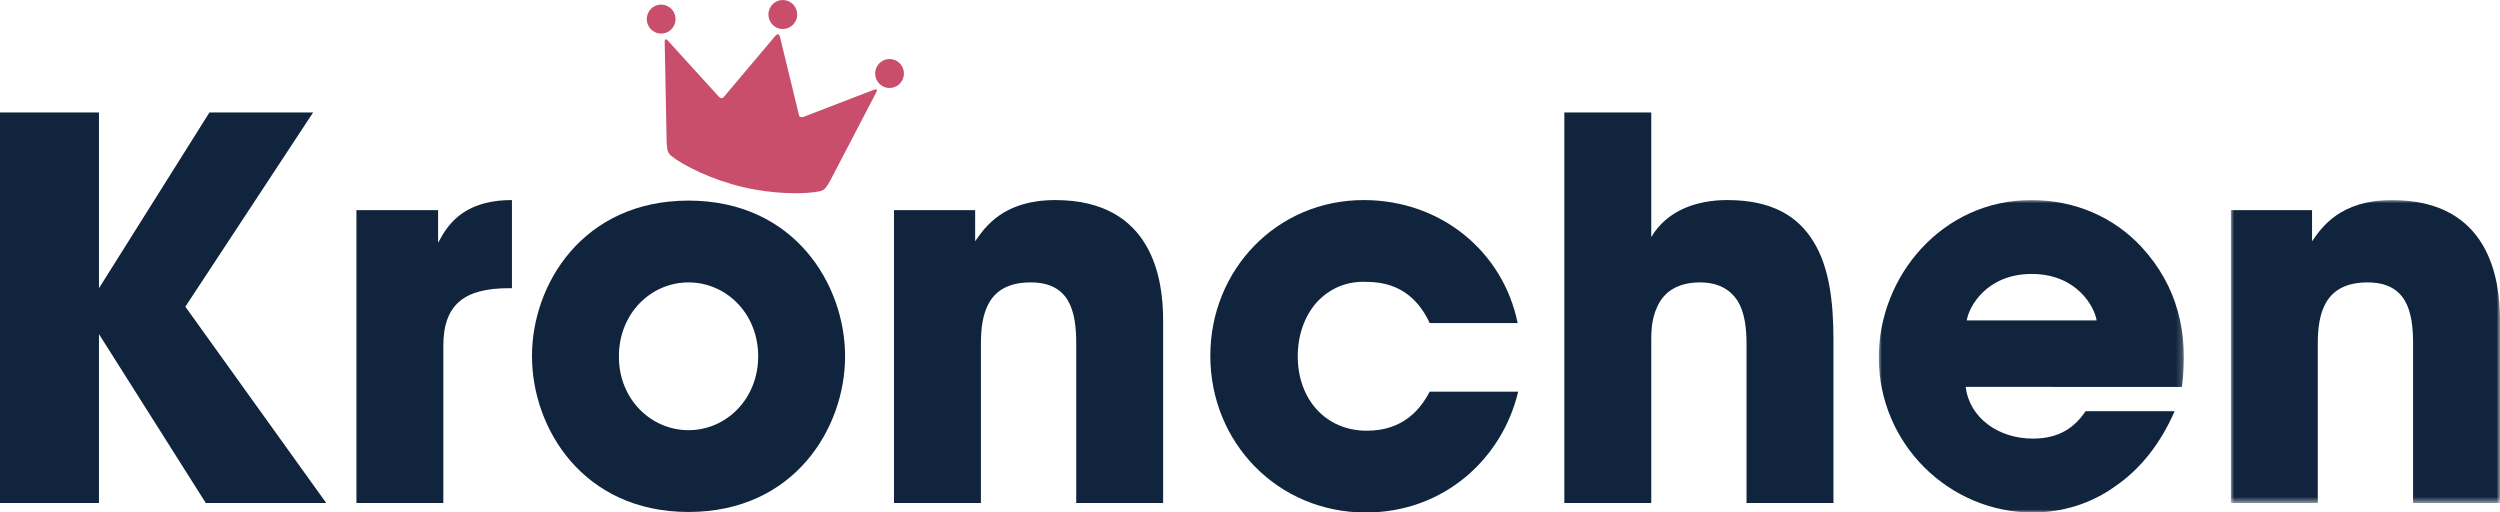
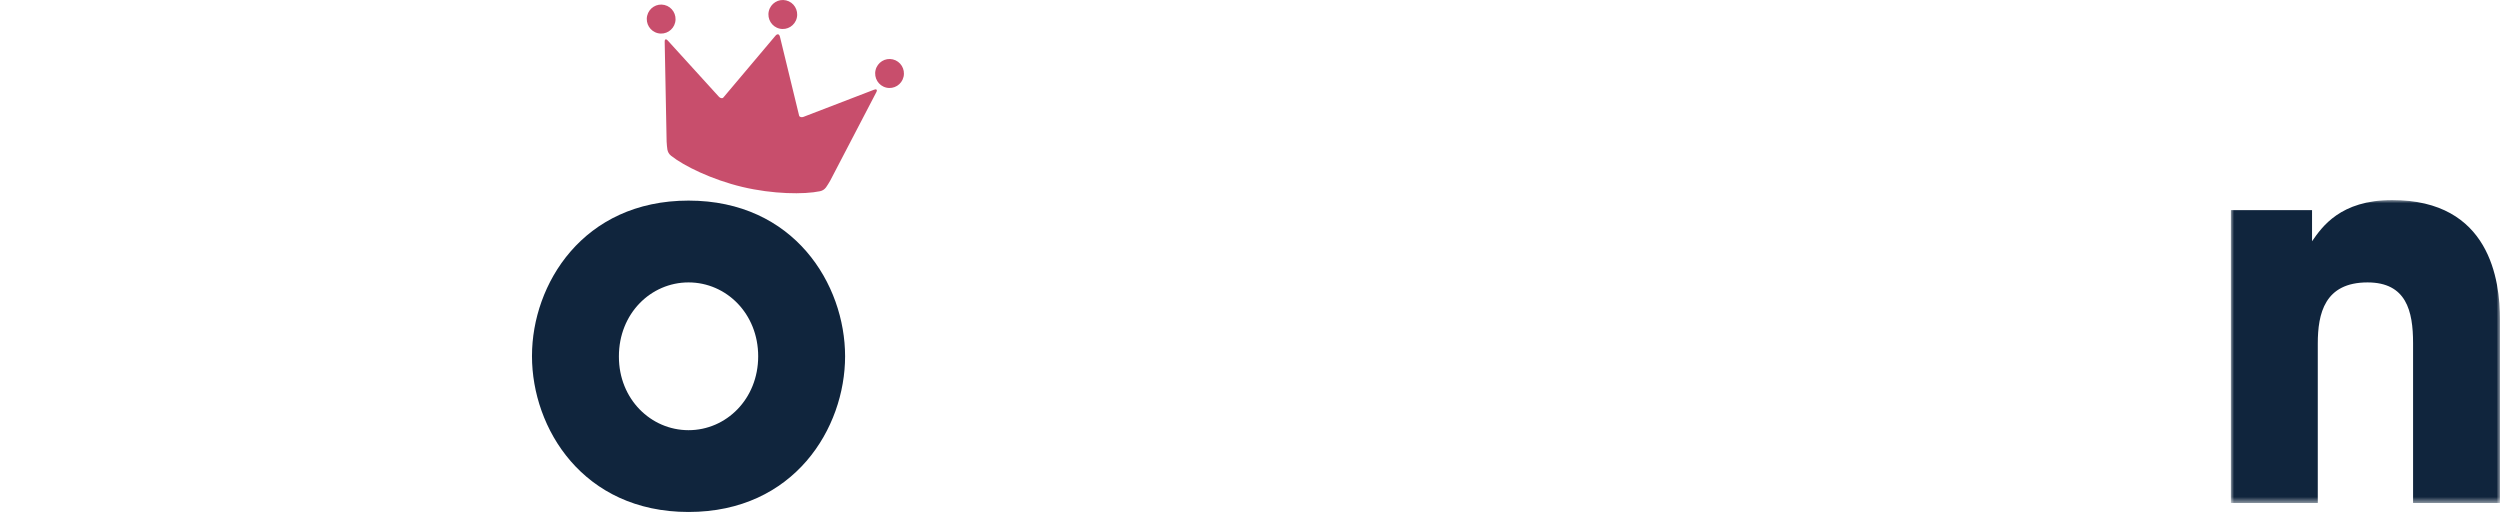
<svg xmlns="http://www.w3.org/2000/svg" xmlns:xlink="http://www.w3.org/1999/xlink" width="400" height="82" viewBox="0 0 400 82">
  <defs>
    <path id="58zb3j4nea" d="M0 0L48.81 0 48.81 49.988 0 49.988z" />
    <path id="rowtfwhlrc" d="M0 0L43.061 0 43.061 48.468 0 48.468z" />
  </defs>
  <g fill="none" fill-rule="evenodd">
    <g>
      <g>
-         <path fill="#10253D" d="M33.51 17.995L15.835 46.113 15.835 17.995 0 17.995 0 80.48 15.835 80.48 15.835 53.458 32.925 80.48 52.195 80.48 29.656 49.069 50.099 17.995z" transform="translate(-190, -342) translate(190, 342)" />
        <g>
-           <path fill="#10253D" d="M0 33.616h13.068v5.237c1.342-2.536 3.77-6.841 11.814-6.841v14.1h-.504c-7.12 0-10.473 2.62-10.473 9.206v25.161H0V33.616zM86.011 33.616h12.985V38.6c1.591-2.283 4.525-6.588 12.818-6.588 15.665 0 17.257 12.835 17.257 19.17v29.297h-13.905V54.895c0-5.15-1.09-9.71-7.29-9.71-6.868 0-7.957 4.982-7.957 9.794v25.5H86.01V33.616zM185.88 62.662C183.369 73.302 174.07 82 161.5 82c-14.07 0-24.879-11.147-24.879-25.08 0-13.762 10.64-24.909 24.547-24.909 12.313 0 22.284 8.19 24.627 19.676h-14.072c-1.508-3.209-4.275-6.585-10.053-6.585-3.269-.172-6.031 1.096-8.044 3.292-1.927 2.195-3.016 5.233-3.016 8.611 0 6.84 4.441 11.909 11.06 11.909 5.778 0 8.545-3.379 10.053-6.252h14.158zM193.263 17.995h13.908v19.93c2.512-4.225 7.203-5.915 12.147-5.915 7.12 0 11.31 2.536 13.822 6.672 2.514 4.054 3.183 9.625 3.183 15.621V80.48h-13.908v-25.5c0-2.618-.333-5.066-1.422-6.84-1.173-1.772-3.017-2.954-6.031-2.954-3.854 0-5.864 1.772-6.787 3.8-1.004 2.024-1.004 4.305-1.004 5.487V80.48h-13.908V17.995z" transform="translate(-190, -342) translate(190, 342) translate(57.029, 0)" />
          <g transform="translate(-190, -342) translate(190, 342) translate(57.029, 0) translate(243.578, 32.012)">
            <mask id="rdx7fo9xvb" fill="#fff">
              <use xlink:href="#58zb3j4nea" />
            </mask>
-             <path fill="#10253D" d="M13.908 29.892c.585 4.981 5.276 8.274 10.722 8.274 4.441 0 6.787-1.941 8.462-4.389h14.24c-2.26 5.234-5.526 9.287-9.466 11.99-3.854 2.787-8.462 4.222-13.236 4.222C11.31 49.989 0 39.095 0 25.164 0 12.074 10.222 0 24.378 0c7.12 0 13.238 2.787 17.592 7.431 5.864 6.333 7.627 13.85 6.535 22.461H13.908zm20.942-10.64c-.336-2.195-3.181-7.43-10.387-7.43s-10.053 5.235-10.389 7.43H34.85z" mask="url(#rdx7fo9xvb)" />
          </g>
          <g transform="translate(-190, -342) translate(190, 342) translate(57.029, 0) translate(299.911, 32.012)">
            <mask id="laviodq0ld" fill="#fff">
              <use xlink:href="#rowtfwhlrc" />
            </mask>
            <path fill="#10253D" d="M0 1.605h12.987v4.983C14.577 4.305 17.509 0 25.805 0c15.663 0 17.257 12.835 17.257 19.17v29.298h-13.91V22.883c0-5.15-1.087-9.709-7.287-9.709-6.868 0-7.96 4.981-7.96 9.793v25.5H0V1.606z" mask="url(#laviodq0ld)" />
          </g>
          <path fill="#10253D" d="M28.09 56.92c0-11.4 8.126-24.824 25.048-24.824 16.922 0 25.048 13.424 25.048 24.91 0 11.484-8.126 24.909-25.048 24.909-16.922 0-25.049-13.425-25.049-24.909v-.086zm13.907.17c0 6.755 5.108 11.739 11.14 11.739 6.032 0 11.144-4.984 11.144-11.823s-5.112-11.82-11.143-11.82c-6.033 0-11.141 4.981-11.141 11.82v.084z" transform="translate(-190, -342) translate(190, 342) translate(57.029, 0)" />
          <path fill="#C84E6C" d="M83.226 14.354c-.108-.093-.199-.07-.414.004l-11.31 4.35c-.268.102-.612.028-.673-.209L67.776 5.933c-.06-.237-.111-.355-.296-.448-.21-.002-.306.081-.465.267-.116.135-8.314 9.858-8.314 9.858-.158.186-.5.095-.694-.118l-8.18-8.994c-.16-.163-.231-.223-.37-.189-.153.035-.137.37-.137.37l.31 15.984c.095.943-.007 1.683.71 2.255 2.034 1.62 6.524 3.83 11.41 4.993 4.888 1.165 9.882 1.216 12.42.685.897-.189 1.133-.897 1.638-1.698l7.377-14.152s.162-.29.041-.392M70.46 2.854c-.29 1.247-1.53 2.018-2.768 1.723-1.238-.292-2.003-1.544-1.712-2.791.294-1.247 1.534-2.018 2.77-1.723 1.237.295 2.002 1.544 1.71 2.791M50.998 3.587c-.292 1.247-1.532 2.018-2.77 1.723-1.237-.292-2.003-1.544-1.711-2.79C46.81 1.271 48.05.5 49.286.795c1.237.295 2.003 1.544 1.712 2.791M87.539 12.293c-.291 1.247-1.531 2.018-2.769 1.723-1.238-.292-2.003-1.544-1.712-2.791.294-1.247 1.534-2.018 2.77-1.723 1.237.295 2.003 1.544 1.711 2.791" transform="translate(-190, -342) translate(190, 342) translate(57.029, 0)" />
        </g>
      </g>
    </g>
  </g>
</svg>